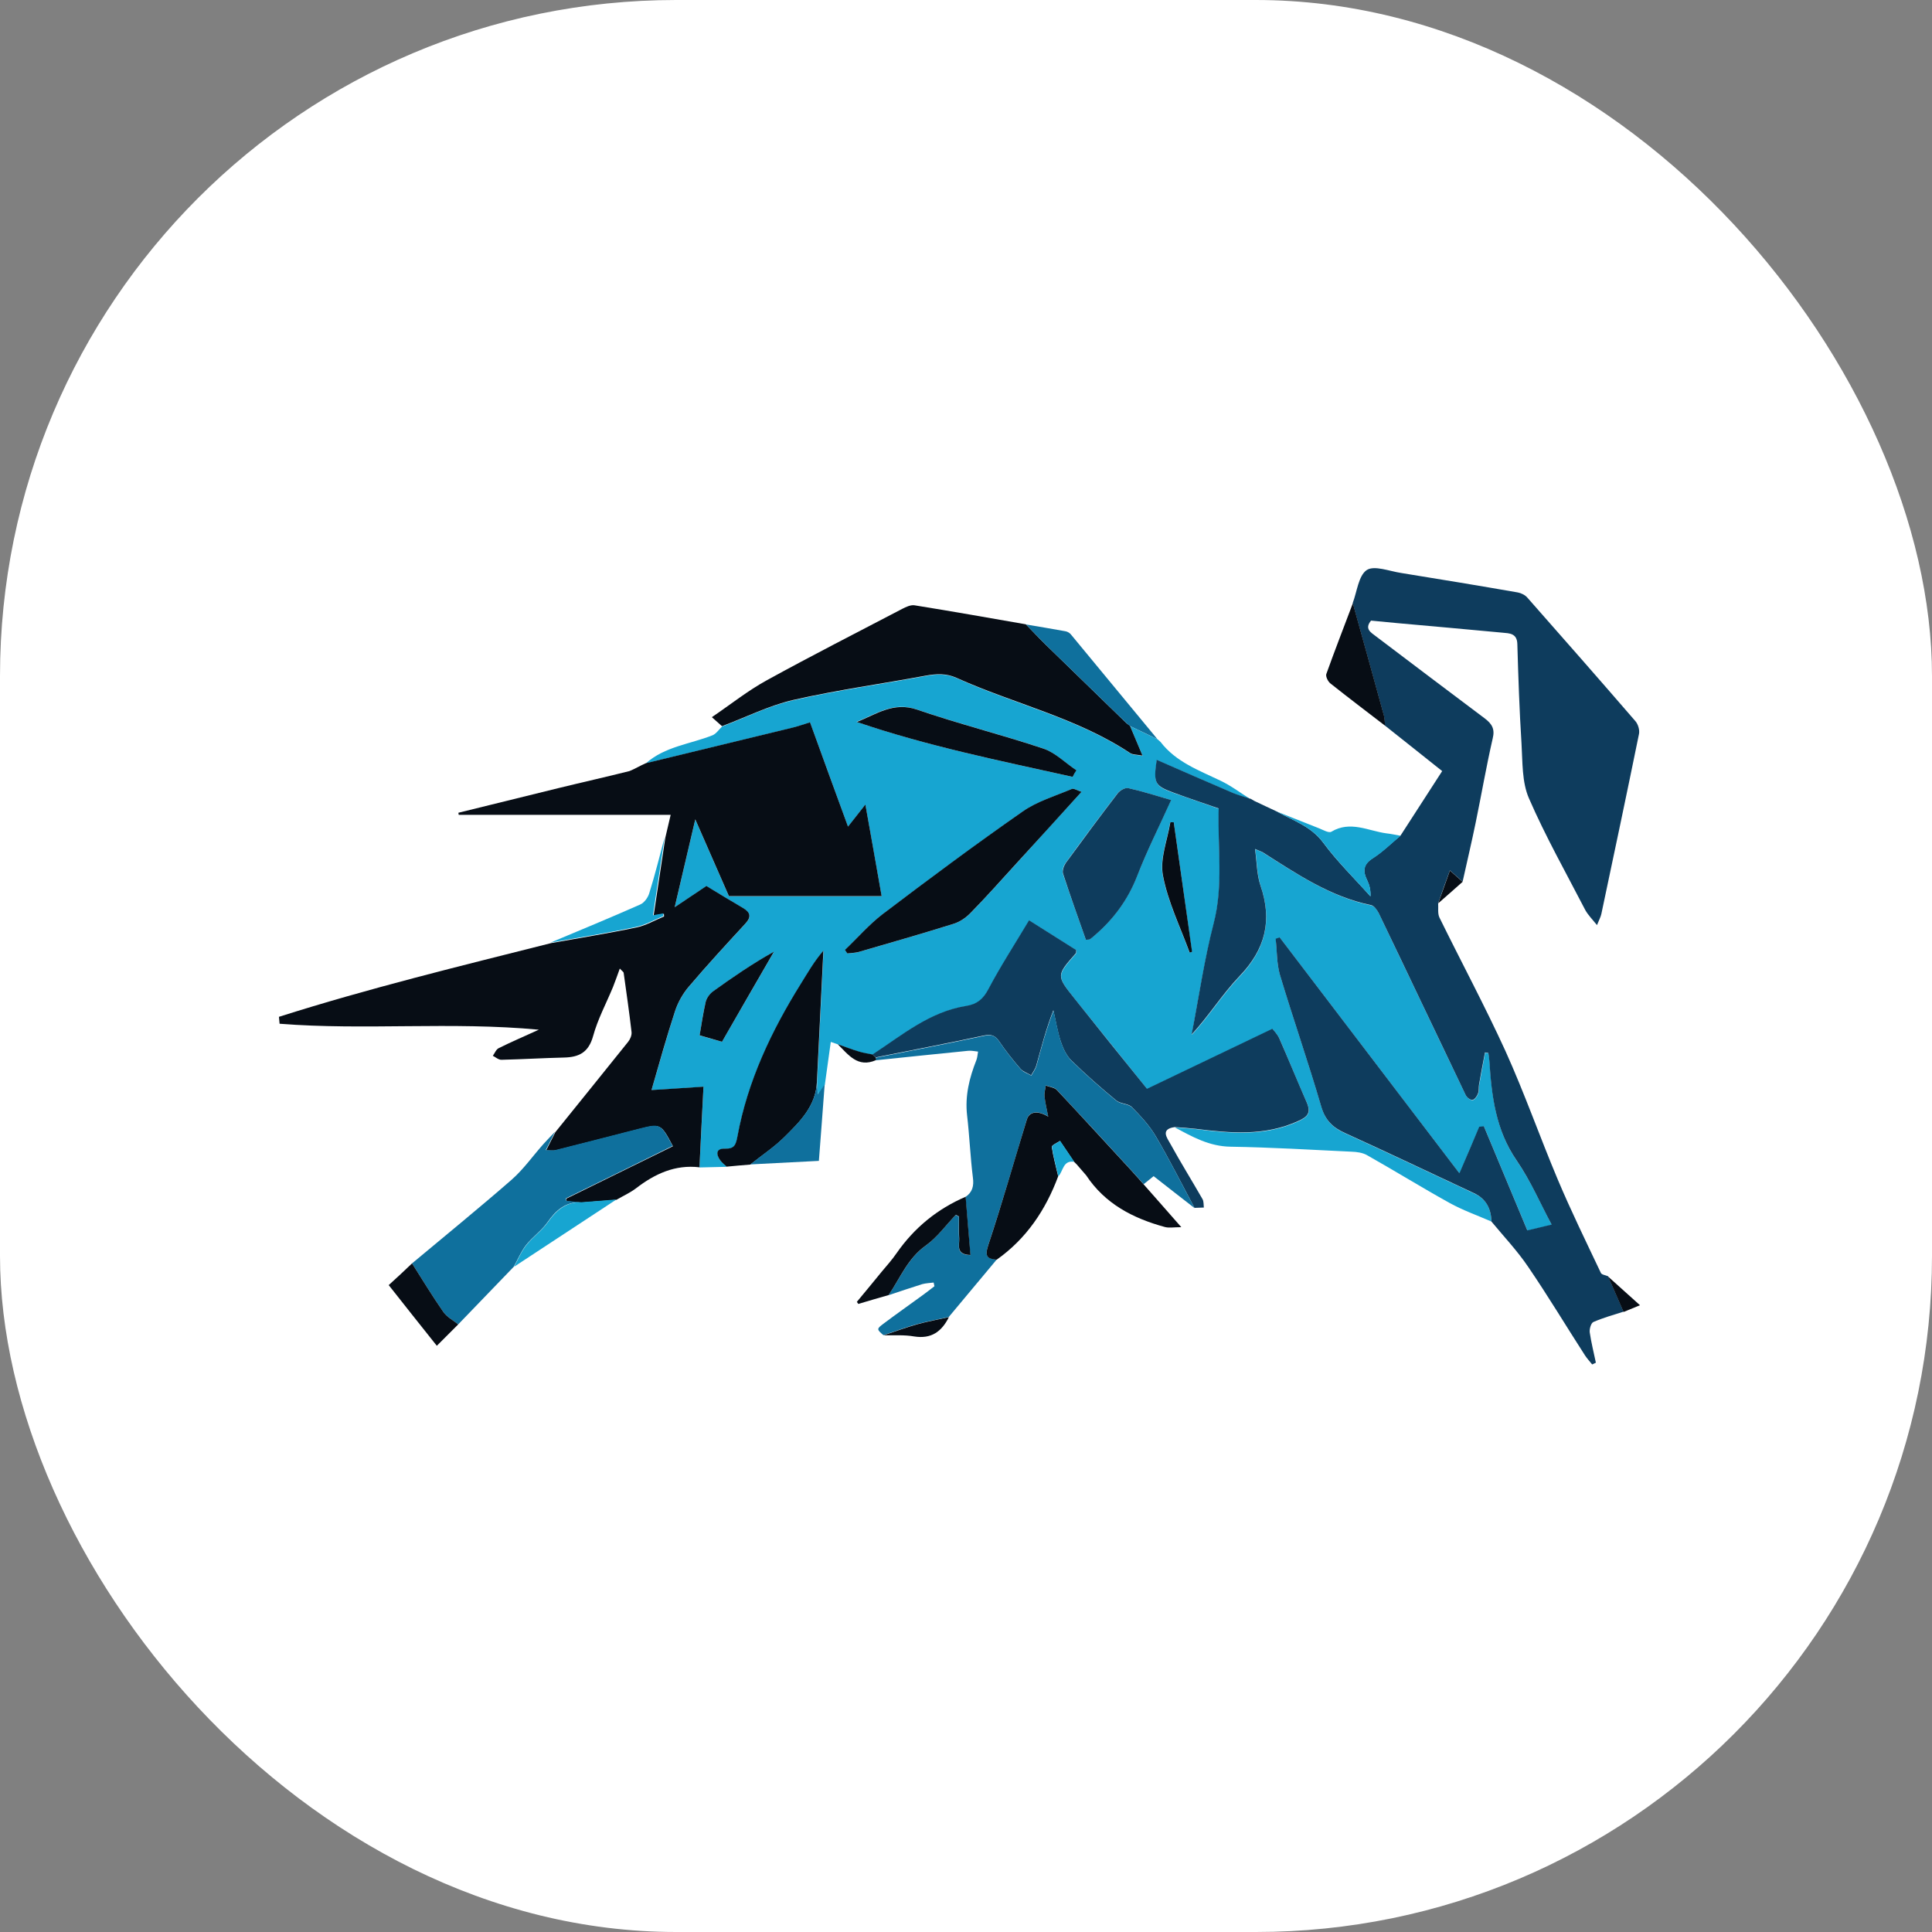
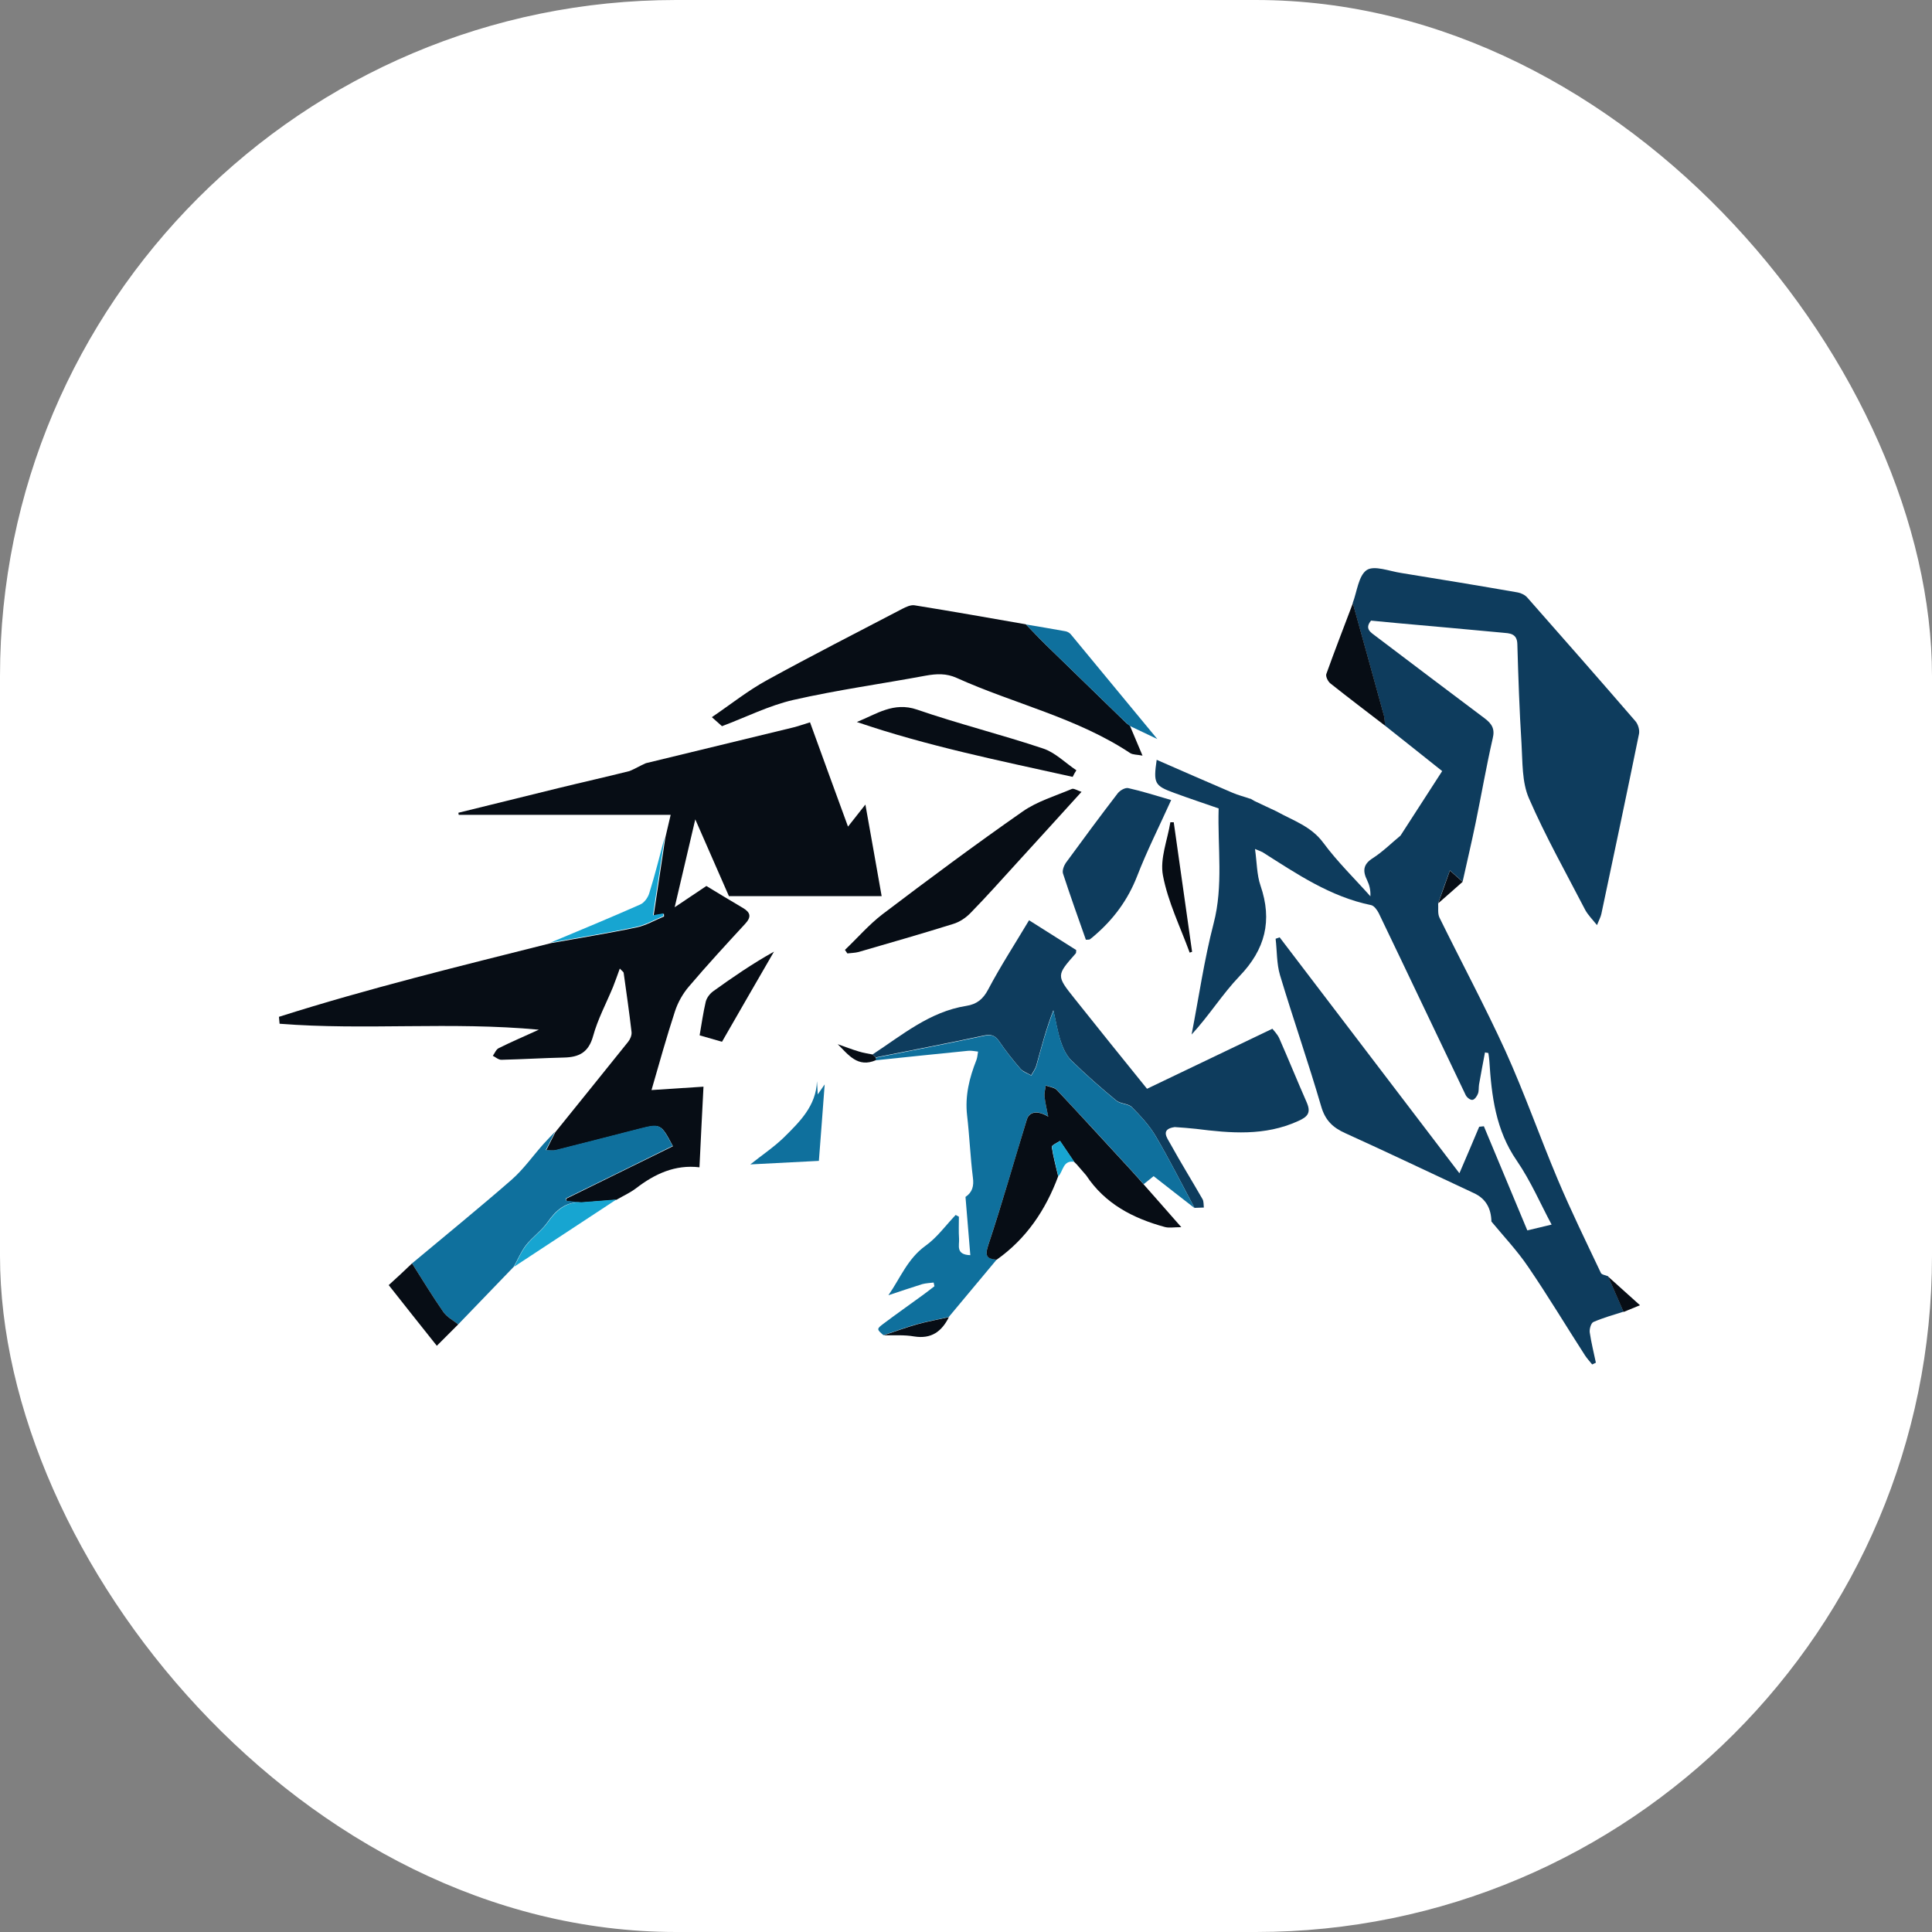
<svg xmlns="http://www.w3.org/2000/svg" version="1.1" width="1000" height="1000">
  <rect width="100%" height="100%" fill="#808080" stroke="none" />
  <g clip-path="url(#SvgjsClipPath1149)">
    <rect width="1000" height="1000" fill="#ffffff" />
    <g transform="matrix(0.833,0,0,0.833,50,50)">
      <svg version="1.1" width="1080" height="1080">
        <svg version="1.1" id="Livello_1" x="0px" y="0px" viewBox="0 0 1080 1080" style="enable-background:new 0 0 1080 1080;" xml:space="preserve">
          <style type="text/css">
	.st0{fill:#17A5D1;}
	.st1{fill:#0E3C5D;}
	.st2{fill:#070D15;}
	.st3{fill:#0F709D;}
</style>
          <g>
-             <path class="st0" d="M866.7,699c-8.7-3.8-17.8-7-26.1-11.6c-17.3-9.6-34.1-20-51.3-29.7c-2.7-1.5-6.3-2-9.5-2.1   c-25.1-1.2-50.1-2.7-75.2-3.1c-13.2-0.2-23.7-6.1-34.6-12c4.4,0.4,8.8,0.6,13.2,1.1c21.5,2.7,42.7,4.6,63.4-4.8   c6.1-2.8,8.2-5.3,5.4-11.7c-5.9-13.1-11.2-26.5-17-39.7c-1.2-2.7-3.5-4.9-4.3-6c-26.9,12.9-52.3,25-77.9,37.3   c-15.2-19-30.1-37.5-45-56c-11.4-14.4-11.4-14.4,0.7-28.1c0.3-0.3,0.1-1,0.3-2.1c-9.5-6-19.2-12.1-29.3-18.5   c-8.9,14.9-17.8,28.6-25.4,43c-3.2,6.1-7.2,9.2-13.6,10.2c-22.8,3.5-39.9,18.2-58.3,30.2c-2.9-0.6-5.8-1-8.6-1.9   c-4.4-1.4-8.7-3-13-4.6c-1.2-0.4-2.5-0.9-4.4-1.5c-1.3,9.1-2.5,17.8-3.7,26.6c-1.5,2.1-3,4.3-4.3,6.2c-0.2-2.5-0.3-5.4-0.5-8.2   c1.3-27.1,2.7-54.1,4-81.2c-5.8,6.7-9.8,13.8-14.1,20.7c-18.3,29.5-33,60.4-39.3,94.7c-1,5.3-1.8,7.8-7.8,7.6   c-5.4-0.2-5.7,3.3-3,7.1c1.1,1.5,2.7,2.7,4.1,4.1c-5.7,0.1-11.3,0.3-17,0.4c0.8-16.6,1.7-33.2,2.5-50.1   c-12.1,0.8-22.1,1.4-32.3,2.1c5-16.9,9.4-33.1,14.6-49c1.8-5.5,4.9-11,8.7-15.4c11.3-13.3,23.1-26.1,34.9-38.9   c3.9-4.2,3.4-7-1.3-9.8c-7.6-4.5-15.1-9.1-22.8-13.7c-6.2,4.2-12.2,8.2-19.7,13.2c4.4-18.8,8.3-35.5,12.8-54.6   c7.6,17.4,14.3,32.7,20.9,47.7c31.8,0,63,0,94.9,0c-3.4-18.9-6.6-37.3-10.1-56.9c-4.3,5.5-7.4,9.4-10.8,13.7   c-8.2-22.4-15.8-43.5-23.6-64.8c-4.2,1.3-7.3,2.4-10.5,3.2c-30.5,7.4-61,14.8-91.5,22.2c11.8-10.5,27.4-11.9,41.3-17.4   c2.4-0.9,4.1-3.7,6.1-5.5c14.7-5.6,29.1-12.9,44.3-16.3c27.2-6.2,54.9-10,82.3-15.1c6.6-1.2,12.8-1.5,19.2,1.4   c35.7,16.2,74.6,24.7,107.8,46.7c1.7,1.1,4.1,0.9,7.7,1.6c-3.1-7.4-5.5-12.9-7.8-18.5c5.7,2.7,11.3,5.4,17,8.1c0,0-0.1-0.1-0.1-0.1   c0.7,0.6,1.3,1.2,2,1.8c9.6,12.5,23.8,17.6,37.3,24.1c6.5,3.1,12.3,7.5,18.5,11.4c-3.6-1.2-7.4-2.2-10.9-3.7   c-15.7-6.7-31.3-13.6-47.2-20.5c-2.1,14.7-1.3,16.2,11,20.6c9.6,3.4,19.2,6.7,27.5,9.6c-0.7,24.4,3,48-3.1,71.4   c-5.9,22.7-9.3,46-13.7,69.1c10.9-11.8,19.1-25.1,29.7-36.2c16-16.7,20.5-34.6,13.1-56.4c-2.3-6.7-2.2-14.3-3.4-22.7   c2.7,1.1,3.8,1.4,4.7,2c21.3,13.4,42.2,27.7,67.5,32.9c1.9,0.4,3.8,3,4.7,5c18.1,37.7,35.9,75.4,54,113c0.7,1.4,2.9,3.1,4.2,3   c1.3-0.2,2.8-2.3,3.4-3.8c0.7-1.7,0.4-3.8,0.7-5.7c1.2-6.7,2.5-13.3,3.7-20c0.7,0.1,1.4,0.3,2.1,0.4c0.2,1.6,0.5,3.2,0.6,4.8   c1.4,21.8,3.9,43,17,62c8.8,12.8,15.1,27.4,21.7,39.8c-5,1.2-9.7,2.3-15.1,3.6c-8.8-21-17.9-42.8-27-64.7c-1,0.1-1.9,0.2-2.9,0.3   c-3.9,9.1-7.8,18.2-12.3,28.9c-37.9-49.8-74.8-98.2-111.7-146.6c-0.8,0.3-1.7,0.6-2.5,0.9c0.8,7.5,0.5,15.4,2.7,22.5   c8.2,27.3,17.6,54.2,25.6,81.6c2.5,8.7,7.2,13.2,15,16.7c26.7,12.1,53.2,24.8,79.8,37.2C863.4,684.8,866.5,690.9,866.7,699z    M612,432c-2.8-0.9-4.8-2.3-5.9-1.8c-10.4,4.4-21.6,7.8-30.7,14.1c-29.4,20.6-58.2,42-86.9,63.7c-8.5,6.4-15.6,14.7-23.4,22.2   c0.5,0.7,1,1.5,1.5,2.2c2.3-0.3,4.8-0.2,7-0.9c19.6-5.7,39.2-11.3,58.7-17.4c3.9-1.2,7.9-3.8,10.8-6.8c9.8-10.1,19.2-20.6,28.7-31   C584.8,461.8,597.9,447.4,612,432z M614.7,523.9c1.3-0.1,1.9,0.1,2.3-0.2c1.1-0.8,2.1-1.7,3.2-2.6c11.7-10.1,20.5-22,26.2-36.6   c6.2-15.8,13.8-31.1,21.2-47.4c-9.7-2.8-18-5.5-26.6-7.4c-1.9-0.4-5.2,1.4-6.6,3.2c-11,14.3-21.7,28.7-32.3,43.3   c-1.3,1.8-2.3,4.7-1.7,6.6C605,496.6,609.9,510.3,614.7,523.9z M606.5,422.7c0.7-1.4,1.4-2.8,2.1-4.2c-6.8-4.6-13-10.9-20.6-13.5   c-25.9-8.7-52.5-15.3-78.4-24.2c-14.6-5-25.1,2.8-37.4,7.7C516.3,403.6,561.5,412.7,606.5,422.7z M388.6,587.3   c11-19,21.6-37.5,32.3-55.9c-13.6,7.6-25.8,16-37.9,24.7c-2,1.5-4,4-4.5,6.4c-1.7,6.8-2.6,13.9-3.8,20.9   C379.4,584.7,383.6,585.9,388.6,587.3z M669.3,450.9c-0.7,0-1.4,0-2.2,0c-1.8,11.1-6.6,22.7-4.6,33.1c3.1,16.4,10.8,32,16.6,47.9   c0.5-0.2,1-0.3,1.5-0.5C676.9,504.6,673.1,477.8,669.3,450.9z" />
            <path class="st1" d="M866.7,699c-0.2-8-3.3-14.2-11-17.7c-26.6-12.4-53.1-25.1-79.8-37.2c-7.8-3.5-12.5-8-15-16.7   c-8-27.4-17.4-54.3-25.6-81.6c-2.1-7.1-1.8-15-2.7-22.5c0.8-0.3,1.7-0.6,2.5-0.9c36.9,48.4,73.8,96.8,111.7,146.6   c4.6-10.7,8.5-19.8,12.3-28.9c1-0.1,1.9-0.2,2.9-0.3c9.1,21.8,18.2,43.7,27,64.7c5.4-1.3,10.1-2.4,15.1-3.6   c-6.7-12.4-12.9-27-21.7-39.8c-13.1-19-15.6-40.2-17-62c-0.1-1.6-0.4-3.2-0.6-4.8c-0.7-0.1-1.4-0.3-2.1-0.4   c-1.3,6.7-2.5,13.3-3.7,20c-0.3,1.9,0,4-0.7,5.7c-0.6,1.6-2.1,3.7-3.4,3.8c-1.3,0.2-3.5-1.5-4.2-3c-18.1-37.7-35.9-75.4-54-113   c-1-2-2.9-4.6-4.7-5c-25.4-5.2-46.2-19.4-67.5-32.9c-0.9-0.5-1.9-0.8-4.7-2c1.2,8.5,1.1,16,3.4,22.7c7.5,21.8,3,39.7-13.1,56.4   c-10.6,11.1-18.8,24.4-29.7,36.2c4.5-23.1,7.8-46.4,13.7-69.1c6.1-23.4,2.4-47,3.1-71.4c-8.3-2.9-18-6.1-27.5-9.6   c-12.4-4.5-13.1-6-11-20.6c15.8,6.9,31.5,13.8,47.2,20.5c3.5,1.5,7.2,2.4,10.9,3.7c0,0,0.1-0.1,0.1-0.1c0.9,0.5,1.8,1,2.6,1.5   c4.5,2.1,9,4.3,13.6,6.4c10.2,5.7,21.5,9.2,29.1,19.5c8.8,11.9,19.5,22.3,29.3,33.3c0.2-3.8-0.6-7-2-9.9c-2.8-5.7-2.7-9.9,3.5-13.8   c6.2-4,11.5-9.3,17.2-14c8.5-13.1,17-26.3,25.9-40.1c-12.1-9.6-23.8-19-35.6-28.3c-0.2-2-0.1-4.1-0.6-6   c-6.4-23.4-12.9-46.8-19.4-70.1c2.7-7.1,3.6-17,8.7-20.5c4.7-3.1,14.1,0.7,21.4,1.8c24.2,3.9,48.4,7.9,72.5,12.1   c2.1,0.4,4.6,1.6,6,3.3c22.4,25.4,44.8,50.9,67,76.6c1.7,1.9,2.8,5.5,2.3,8c-7.6,37.3-15.5,74.6-23.4,111.9   c-0.4,1.9-1.4,3.6-2.7,6.9c-2.9-3.6-5.6-6.3-7.3-9.4c-11.9-23-24.7-45.7-35-69.4c-4.4-10.1-3.9-22.5-4.6-33.9   c-1.3-20.6-2-41.3-2.6-62c-0.2-6.7-5-6.6-9.2-7c-22-2.1-44-4-66-6c-5.2-0.5-10.4-1-15.7-1.5c-4.2,5.1-0.2,7.3,3.1,9.8   c22.5,17,45,34.1,67.6,51c4.3,3.3,6.4,6.4,4.9,12.4c-4,17.4-7,35-10.6,52.4c-2.5,12.2-5.4,24.4-8.1,36.6c-2.2-2-4.5-3.9-7.9-7   c-2.9,7.9-5.1,14.1-7.3,20.4c0.2,3-0.4,6.4,0.8,8.9c13.6,27.7,28.2,54.9,41,82.9c11.8,26.1,21.3,53.2,32.4,79.6   c8.3,19.7,17.7,38.9,26.9,58.3c0.5,1.2,3,1.4,4.5,2.1c3.2,7.3,6.4,14.7,9.6,22c-6.3,2-12.7,3.8-18.7,6.4c-1.5,0.6-2.6,4.4-2.3,6.5   c0.9,6.3,2.5,12.5,3.8,18.8c-0.8,0.4-1.5,0.7-2.3,1.1c-1.5-1.9-3.2-3.7-4.5-5.7c-11.8-18.3-23-37-35.3-55   C882.8,717.2,874.4,708.3,866.7,699z" />
            <path class="st2" d="M341.3,414.2c30.5-7.4,61-14.8,91.5-22.2c3.2-0.8,6.3-1.9,10.5-3.2c7.7,21.3,15.4,42.4,23.6,64.8   c3.4-4.3,6.5-8.2,10.8-13.7c3.5,19.7,6.8,38,10.1,56.9c-31.9,0-63.1,0-94.9,0c-6.6-15-13.3-30.3-20.9-47.7   c-4.5,19.1-8.4,35.8-12.8,54.6c7.5-5,13.4-9,19.7-13.2c7.6,4.6,15.1,9.2,22.8,13.7c4.7,2.8,5.2,5.6,1.3,9.8   c-11.8,12.8-23.6,25.6-34.9,38.9c-3.8,4.4-6.9,9.9-8.7,15.4c-5.2,15.9-9.7,32-14.6,49c10.1-0.7,20.2-1.3,32.3-2.1   c-0.9,16.9-1.7,33.5-2.5,50.1c-15.2-1.8-27.8,4.1-39.5,13.1c-3.7,2.8-8,4.7-12.1,7.1c-7.2,0.6-14.4,1.1-21.7,1.7   c-3.1-0.3-6.1-0.5-9.2-0.8c-0.1-0.5-0.2-1.1-0.3-1.6c22.1-10.9,44.2-21.7,66.3-32.6c-7.5-14.1-7.5-14.1-21.3-10.6   c-17.1,4.4-34.2,8.8-51.3,13.1c-1.6,0.4-3.5,0.1-6.2,0.1c2.2-4.4,4-7.9,5.8-11.4c15.1-18.7,30.2-37.4,45.2-56.1   c1.3-1.6,2.3-4.1,2.1-6c-1.4-12.3-3.2-24.5-4.9-36.8c-0.1-0.7-1.1-1.2-2.4-2.7c-1.5,4.2-2.8,7.8-4.2,11.4   c-4.2,10.2-9.5,20-12.4,30.6c-2.8,10.1-8.7,13.1-18.1,13.3c-13,0.3-25.9,1.1-38.9,1.4c-1.8,0-3.6-1.6-5.3-2.5   c1.2-1.6,2-3.9,3.6-4.7c7.8-3.9,15.8-7.3,25-11.5c-54.6-5.1-108,0.5-161.1-3.7c-0.1-1.4-0.3-2.8-0.4-4.3   c55.7-17.7,112.4-31.5,169.1-45.8c17.6-3.2,35.3-6,52.9-9.7c6-1.2,11.5-4.5,17.2-6.8c0.2-0.1,0-0.9,0-1.7c-1.9,0.3-3.7,0.7-6.4,1.2   c2.5-16.6,4.9-32.6,7.3-48.6c1.1-4.5,2.1-9,3.3-14.1c-44.3,0-88,0-131.7,0c-0.1-0.4-0.1-0.9-0.2-1.3c20.7-5.1,41.4-10.2,62.1-15.3   c14.7-3.6,29.5-6.9,44.2-10.6C334.4,417.8,337.8,415.7,341.3,414.2z" />
            <path class="st1" d="M482.1,595.2c18.4-12,35.5-26.6,58.3-30.2c6.4-1,10.4-4.1,13.6-10.2c7.6-14.4,16.5-28.1,25.4-43   c10.1,6.4,19.8,12.5,29.3,18.5c-0.1,1.1,0,1.8-0.3,2.1c-12.1,13.7-12.1,13.8-0.7,28.1c14.8,18.6,29.7,37.1,45,56   c25.6-12.3,51-24.4,77.9-37.3c0.8,1.1,3.1,3.3,4.3,6c5.8,13.2,11.2,26.5,17,39.7c2.8,6.4,0.8,9-5.4,11.7   c-20.7,9.4-41.9,7.5-63.4,4.8c-4.4-0.5-8.8-0.8-13.2-1.1c-9.2,1.3-4.6,6.9-2.7,10.4c6.4,11.6,13.4,22.9,20,34.4   c0.8,1.4,0.6,3.5,0.8,5.2c-1.9,0.1-3.9,0.1-5.8,0.2c-7.9-14.8-15.5-29.9-24-44.4c-3.9-6.7-9.4-12.6-14.9-18.2   c-2.3-2.3-7.2-2-9.8-4.2c-9.6-7.9-18.9-16.1-27.8-24.8c-3.1-3-5.2-7.6-6.6-11.8c-2.1-6.3-3.1-12.9-4.6-19.4   c-4.5,11.5-7.4,22.9-10.6,34.3c-0.6,2.2-2.1,4.1-3.2,6.1c-2.2-1.3-5-2.2-6.6-4c-4.7-5.4-9.2-11.1-13.2-17c-2.6-3.8-5-4.6-9.5-3.7   c-22.4,4.8-44.9,9.1-67.3,13.6C483.5,596.5,482.8,595.9,482.1,595.2z" />
            <path class="st3" d="M484.2,597.2c22.5-4.5,44.9-8.8,67.3-13.6c4.6-1,7-0.1,9.5,3.7c4,5.9,8.5,11.6,13.2,17c1.6,1.9,4.4,2.7,6.6,4   c1.1-2,2.6-4,3.2-6.1c3.1-11.4,6.1-22.8,10.6-34.3c1.5,6.5,2.6,13.1,4.6,19.4c1.4,4.2,3.5,8.7,6.6,11.8   c8.9,8.7,18.2,16.9,27.8,24.8c2.6,2.2,7.5,1.9,9.8,4.2c5.5,5.5,11,11.5,14.9,18.2c8.5,14.5,16.1,29.6,24,44.4   c-8.2-6.4-16.5-12.8-25.5-19.9c-1.6,1.3-3.9,3.2-6.2,5c-2.7-3.1-5.5-6.2-8.3-9.3c-15.1-16.5-30.3-33-45.6-49.3   c-1.6-1.7-4.6-1.9-6.9-2.8c-0.3,2.2-1,4.5-0.8,6.7c0.4,4,1.4,8,2.3,12.6c-6.7-4-11.8-3.1-13.3,1.9c-7.9,26-15.4,52.3-24,78.1   c-2.2,6.8-0.7,8.4,5.3,8.9c-9.9,11.9-19.9,23.8-29.8,35.7c-6.6,1.5-13.3,2.7-19.9,4.5c-7,2-13.8,4.5-20.7,6.8   c-4.2-3.6-4.3-3.9,0-7.1c8.1-6.1,16.4-11.9,24.6-17.9c2.4-1.7,4.7-3.6,7.1-5.4c-0.2-0.8-0.3-1.5-0.5-2.3c-2.4,0.3-4.8,0.4-7.1,1   c-7.1,2.2-14,4.6-21,6.9c7.3-10.5,11.9-22.7,23-30.7c7.2-5.1,12.6-12.7,18.8-19.2c0.7,0.4,1.3,0.7,2,1.1c0,4.6-0.2,9.1,0.1,13.7   c0.3,4-2.3,9.9,7,10.2c-1-12.4-2-24.3-3-36.2c4.3-2.9,5.3-6.8,4.6-12c-1.6-12.8-2.1-25.8-3.6-38.6c-1.4-12.2,1.4-23.4,5.8-34.5   c0.6-1.6,0.7-3.5,1-5.2c-2-0.2-4.1-0.7-6.1-0.5c-19.2,1.9-38.3,3.9-57.5,5.9C484.1,598.2,484.1,597.7,484.2,597.2z" />
            <path class="st2" d="M642.1,391c2.4,5.6,4.7,11.1,7.8,18.5c-3.5-0.7-6-0.5-7.7-1.6c-33.2-22-72.1-30.6-107.8-46.7   c-6.4-2.9-12.5-2.6-19.2-1.4c-27.4,5.1-55.1,8.9-82.3,15.1c-15.2,3.5-29.6,10.8-44.3,16.3c-1.6-1.4-3.2-2.8-6.3-5.6   c11.8-8,22.4-16.5,34.1-22.9c27.8-15.3,56.1-29.7,84.2-44.4c2.3-1.2,5.3-2.6,7.7-2.2c23.1,3.7,46.1,7.8,69.1,11.8   c4.2,4.3,8.4,8.8,12.7,13c16.6,16.2,33.2,32.3,49.9,48.5c0.7,0.5,1.5,1,2.2,1.6C642.3,391.1,642.1,391,642.1,391z" />
            <path class="st3" d="M284.9,643.2c-1.8,3.5-3.6,7-5.8,11.4c2.8,0,4.6,0.4,6.2-0.1c17.1-4.3,34.2-8.7,51.3-13.1   c13.8-3.5,13.8-3.5,21.3,10.6c-22.1,10.9-44.2,21.8-66.3,32.6c0.1,0.5,0.2,1.1,0.3,1.6c3.1,0.3,6.1,0.5,9.2,0.8   c-9.6-0.3-15.6,4.8-20.9,12.4c-3.7,5.3-9.4,9.2-13.4,14.3c-3.1,4-5.1,8.9-7.6,13.4c-11.5,11.9-23,23.9-34.5,35.8   c-3.2-2.6-7.1-4.6-9.3-7.8c-6.8-9.8-13-20-19.4-30.1c20.7-17.3,41.6-34.3,61.9-52c7.4-6.5,13.1-14.7,19.7-22.1   C280,648.2,282.5,645.7,284.9,643.2z" />
            <path class="st2" d="M559.3,722.7c-6-0.5-7.5-2.1-5.3-8.9c8.6-25.8,16-52.1,24-78.1c1.5-5,6.6-5.9,13.3-1.9   c-0.9-4.7-1.9-8.6-2.3-12.6c-0.2-2.2,0.5-4.5,0.8-6.7c2.3,0.9,5.4,1.2,6.9,2.8c15.3,16.3,30.4,32.8,45.6,49.3   c2.8,3,5.5,6.2,8.3,9.3c7.2,8.2,14.5,16.4,23.4,26.6c-4.7,0-7.6,0.6-10.2-0.1c-19.8-5.4-37.2-14.4-48.9-32.1   c-1.9-2.2-3.9-4.5-5.8-6.7c0,0,0,0,0,0c-0.6-0.6-1.1-1.1-1.7-1.7c0,0,0,0,0,0c-2.9-4.3-5.9-8.7-8.8-13c-1.8,1.2-5.2,2.7-5.1,3.7   c0.9,6.1,2.6,12.2,4,18.3C589.7,691.8,577.8,709.6,559.3,722.7z" />
-             <path class="st2" d="M391.5,664.9c-1.4-1.3-3-2.5-4.1-4.1c-2.7-3.8-2.4-7.3,3-7.1c6,0.2,6.8-2.4,7.8-7.6   c6.3-34.3,21-65.3,39.3-94.7c4.3-6.9,8.3-14,14.1-20.7c-1.3,27.1-2.7,54.1-4,81.2c-0.5,15.4-10.7,25.2-20.5,34.9   c-6.3,6.2-13.9,11.2-20.9,16.8C401.3,664,396.4,664.4,391.5,664.9z" />
            <path class="st2" d="M780.6,314.8c6.5,23.4,13,46.7,19.4,70.1c0.5,1.9,0.4,4,0.6,6c-11.3-8.7-22.8-17.4-34-26.3   c-1.5-1.2-3-4.3-2.5-5.8C769.4,344,775.1,329.4,780.6,314.8z" />
            <path class="st3" d="M640.1,389.5c-16.6-16.2-33.3-32.3-49.9-48.5c-4.3-4.2-8.5-8.7-12.7-13c8.1,1.4,16.3,2.7,24.4,4.2   c1.3,0.2,2.7,1,3.5,2c17.9,21.6,35.8,43.3,53.7,65c-5.7-2.7-11.3-5.4-17-8.1c0,0,0.2,0.1,0.2,0.1   C641.6,390.6,640.8,390.1,640.1,389.5z" />
-             <path class="st2" d="M540,683.6c1,11.9,1.9,23.8,3,36.2c-9.3-0.3-6.8-6.2-7-10.2c-0.3-4.5-0.1-9.1-0.1-13.7c-0.7-0.4-1.3-0.7-2-1.1   c-6.2,6.5-11.6,14.1-18.8,19.2c-11.2,8-15.8,20.2-23,30.7c-6.3,1.8-12.5,3.6-18.8,5.5c-0.3-0.4-0.6-0.8-0.9-1.3   c5.2-6.3,10.4-12.5,15.5-18.8c3.2-3.8,6.5-7.5,9.3-11.6C508.1,702.9,522.3,691.2,540,683.6z" />
-             <path class="st0" d="M810.3,459.3c-5.7,4.7-11,10.1-17.2,14c-6.1,3.9-6.3,8.1-3.5,13.8c1.4,2.9,2.2,6.1,2,9.9   c-9.9-11-20.5-21.5-29.3-33.3c-7.6-10.3-18.9-13.9-29.1-19.5c8.8,3.5,17.6,7,26.5,10.5c2.5,1,5.9,3,7.5,2.1c11.8-7.1,23-0.5,34.3,1   C804.4,458.1,807.3,458.8,810.3,459.3z" />
            <path class="st3" d="M406.2,663.5c7-5.6,14.5-10.6,20.9-16.8c9.8-9.7,20-19.6,20.5-34.9c0.2,2.9,0.4,5.7,0.5,8.2   c1.4-2,2.9-4.1,4.3-6.2c-1.2,15.6-2.3,31.2-3.6,47.5C434.2,662.1,420.2,662.8,406.2,663.5z" />
            <path class="st2" d="M196,725c6.4,10.1,12.6,20.3,19.4,30.1c2.2,3.2,6.2,5.3,9.3,7.8c-4.2,4.2-8.5,8.5-13.3,13.3   c-10.1-12.7-19.9-25-29.9-37.7C186.6,733.9,191.3,729.5,196,725z" />
            <path class="st0" d="M353,460.1c-2.4,16-4.8,32-7.3,48.6c2.7-0.5,4.5-0.8,6.4-1.2c0,0.8,0.1,1.6,0,1.7c-5.7,2.4-11.3,5.6-17.2,6.8   c-17.5,3.7-35.2,6.5-52.9,9.7c18.6-7.8,37.3-15.5,55.8-23.7c2.5-1.1,4.8-4.3,5.6-7C347,483.5,349.9,471.7,353,460.1z" />
            <path class="st0" d="M259.4,727.1c2.5-4.5,4.4-9.4,7.6-13.4c4-5.1,9.7-9,13.4-14.3c5.3-7.5,11.3-12.6,20.9-12.4   c7.2-0.6,14.4-1.1,21.7-1.7C301.7,699.3,280.5,713.2,259.4,727.1z" />
            <path class="st2" d="M489,769.7c6.9-2.3,13.7-4.8,20.7-6.8c6.5-1.8,13.2-3,19.9-4.5c-4.5,8.9-10.8,13.7-21.6,12   C501.8,769.3,495.3,769.8,489,769.7z" />
            <path class="st2" d="M948.8,755.2c-3.2-7.3-6.4-14.7-9.6-22c6.2,5.6,12.5,11.3,19.8,17.8C954.9,752.7,951.9,753.9,948.8,755.2z" />
            <path class="st0" d="M597.6,670.9c-1.4-6.1-3.1-12.1-4-18.3c-0.1-1,3.3-2.5,5.1-3.7c2.9,4.3,5.9,8.7,8.8,13   C600.4,660.7,600.7,667.7,597.6,670.9z" />
            <path class="st2" d="M833.6,501.3c2.2-6.2,4.5-12.4,7.3-20.4c3.5,3.1,5.7,5,7.9,7C843.8,492.4,838.7,496.8,833.6,501.3z" />
            <path class="st2" d="M484.2,597.2c-0.1,0.5,0,1,0.1,1.5c-11.4,5-17.2-3.4-23.8-9.9c4.3,1.5,8.6,3.2,13,4.5c2.8,0.9,5.7,1.3,8.6,1.9   C482.8,595.9,483.5,596.5,484.2,597.2z" />
            <path class="st0" d="M609.1,663.6c1.9,2.2,3.9,4.5,5.8,6.7C613,668.1,611.1,665.8,609.1,663.6z" />
            <path class="st3" d="M661,400.9c-0.7-0.6-1.3-1.2-2-1.8C659.7,399.7,660.3,400.3,661,400.9z" />
            <path class="st0" d="M719.6,437.8c-0.9-0.5-1.8-1-2.6-1.5C717.8,436.8,718.7,437.3,719.6,437.8z" />
            <path class="st0" d="M607.5,661.9c0.6,0.6,1.1,1.1,1.7,1.7C608.6,663,608,662.5,607.5,661.9z" />
            <path class="st2" d="M612,432c-14,15.4-27.1,29.9-40.3,44.3c-9.5,10.4-18.8,20.9-28.7,31c-2.9,3-6.8,5.6-10.8,6.8   c-19.5,6.1-39.1,11.7-58.7,17.4c-2.2,0.6-4.7,0.6-7,0.9c-0.5-0.7-1-1.5-1.5-2.2c7.8-7.4,14.9-15.7,23.4-22.2   c28.6-21.7,57.4-43.1,86.9-63.7c9.1-6.4,20.3-9.7,30.7-14.1C607.2,429.7,609.2,431.1,612,432z" />
            <path class="st1" d="M614.7,523.9c-4.8-13.6-9.7-27.3-14.2-41.1c-0.6-1.8,0.5-4.8,1.7-6.6c10.6-14.5,21.3-29,32.3-43.3   c1.4-1.8,4.7-3.7,6.6-3.2c8.6,1.9,16.9,4.6,26.6,7.4c-7.4,16.4-15.1,31.6-21.2,47.4c-5.7,14.6-14.5,26.5-26.2,36.6   c-1,0.9-2.1,1.8-3.2,2.6C616.6,523.9,616,523.8,614.7,523.9z" />
            <path class="st2" d="M606.5,422.7c-45-10-90.2-19.1-134.1-34.1c12.2-4.9,22.8-12.7,37.4-7.7c25.8,8.9,52.4,15.5,78.4,24.2   c7.5,2.5,13.7,8.9,20.6,13.5C607.9,419.9,607.2,421.3,606.5,422.7z" />
            <path class="st2" d="M388.6,587.3c-5-1.4-9.2-2.6-13.9-4c1.2-7,2.2-14,3.8-20.9c0.6-2.4,2.5-4.9,4.5-6.4   c12.1-8.7,24.3-17.1,37.9-24.7C410.2,549.8,399.5,568.3,388.6,587.3z" />
            <path class="st2" d="M669.3,450.9c3.8,26.8,7.6,53.6,11.4,80.5c-0.5,0.2-1,0.3-1.5,0.5c-5.8-15.9-13.5-31.5-16.6-47.9   c-2-10.4,2.8-22,4.6-33.1C667.8,450.9,668.6,450.9,669.3,450.9z" />
            <path class="st0" d="M640.1,389.5c0.7,0.5,1.5,1,2.2,1.6C641.6,390.6,640.8,390.1,640.1,389.5z" />
          </g>
        </svg>
      </svg>
    </g>
  </g>
  <defs>
    <clipPath id="SvgjsClipPath1149">
      <rect width="1000" height="1000" x="0" y="0" rx="350" ry="350" />
    </clipPath>
  </defs>
</svg>